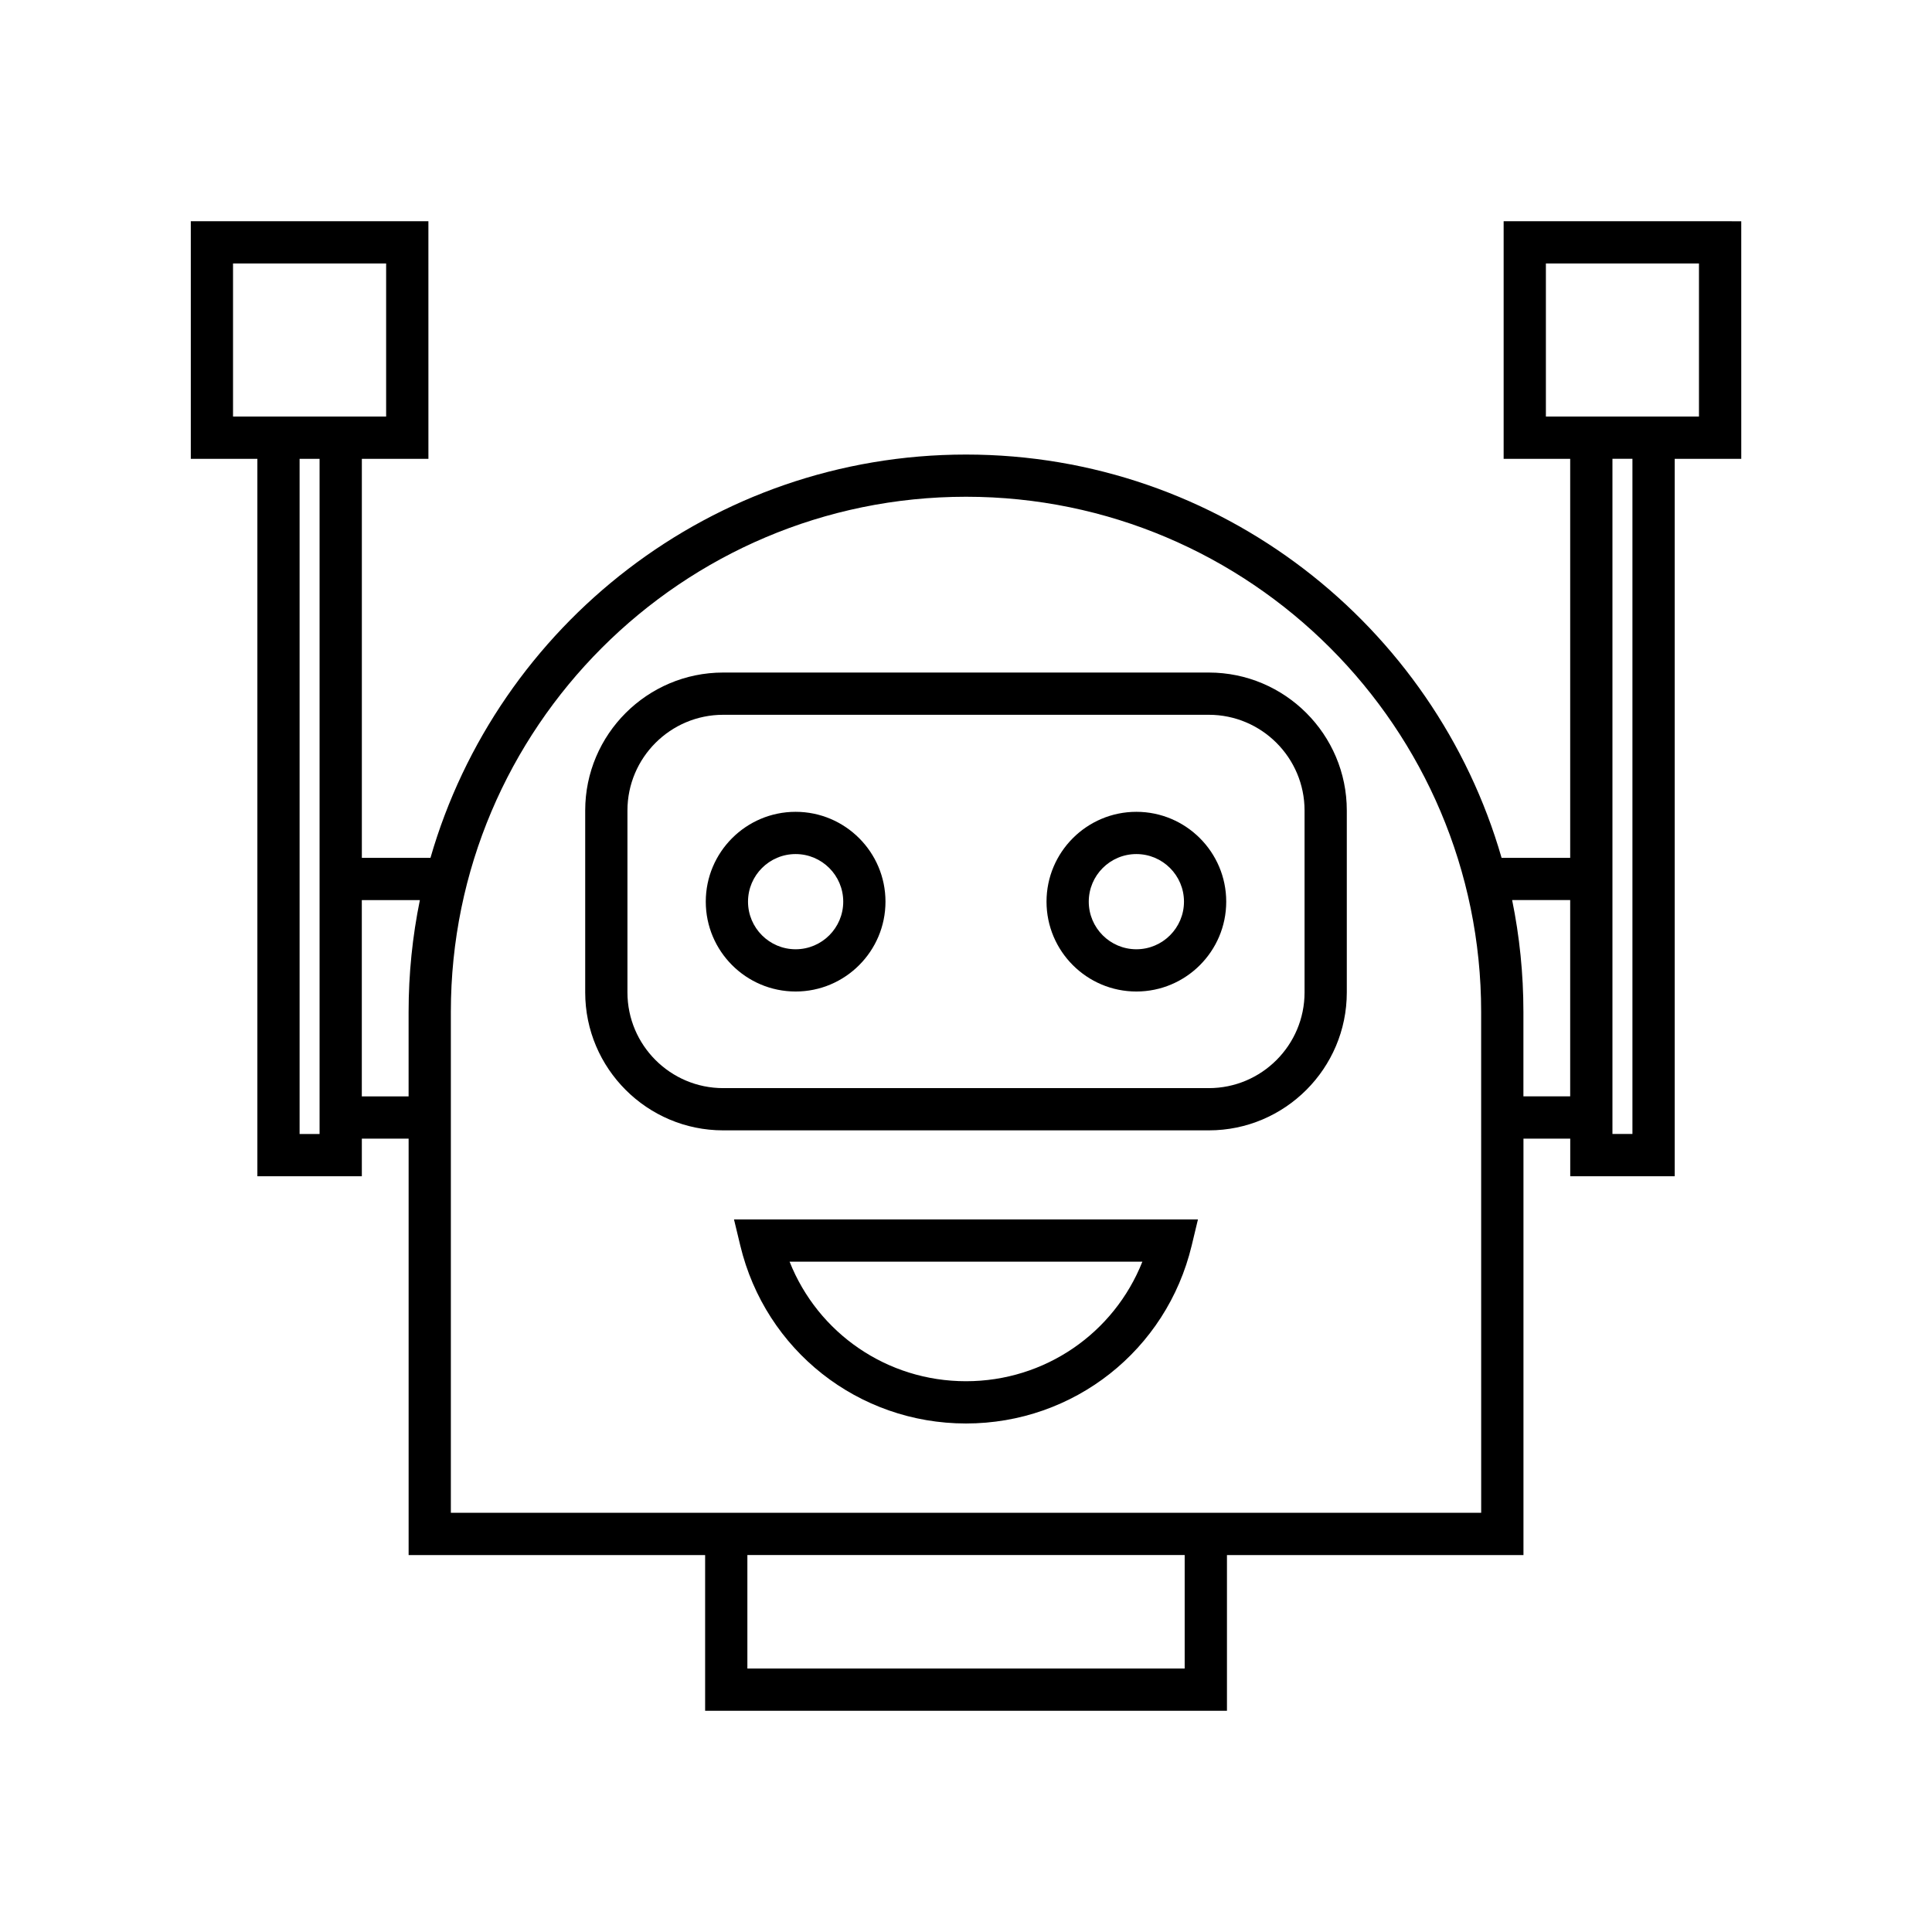
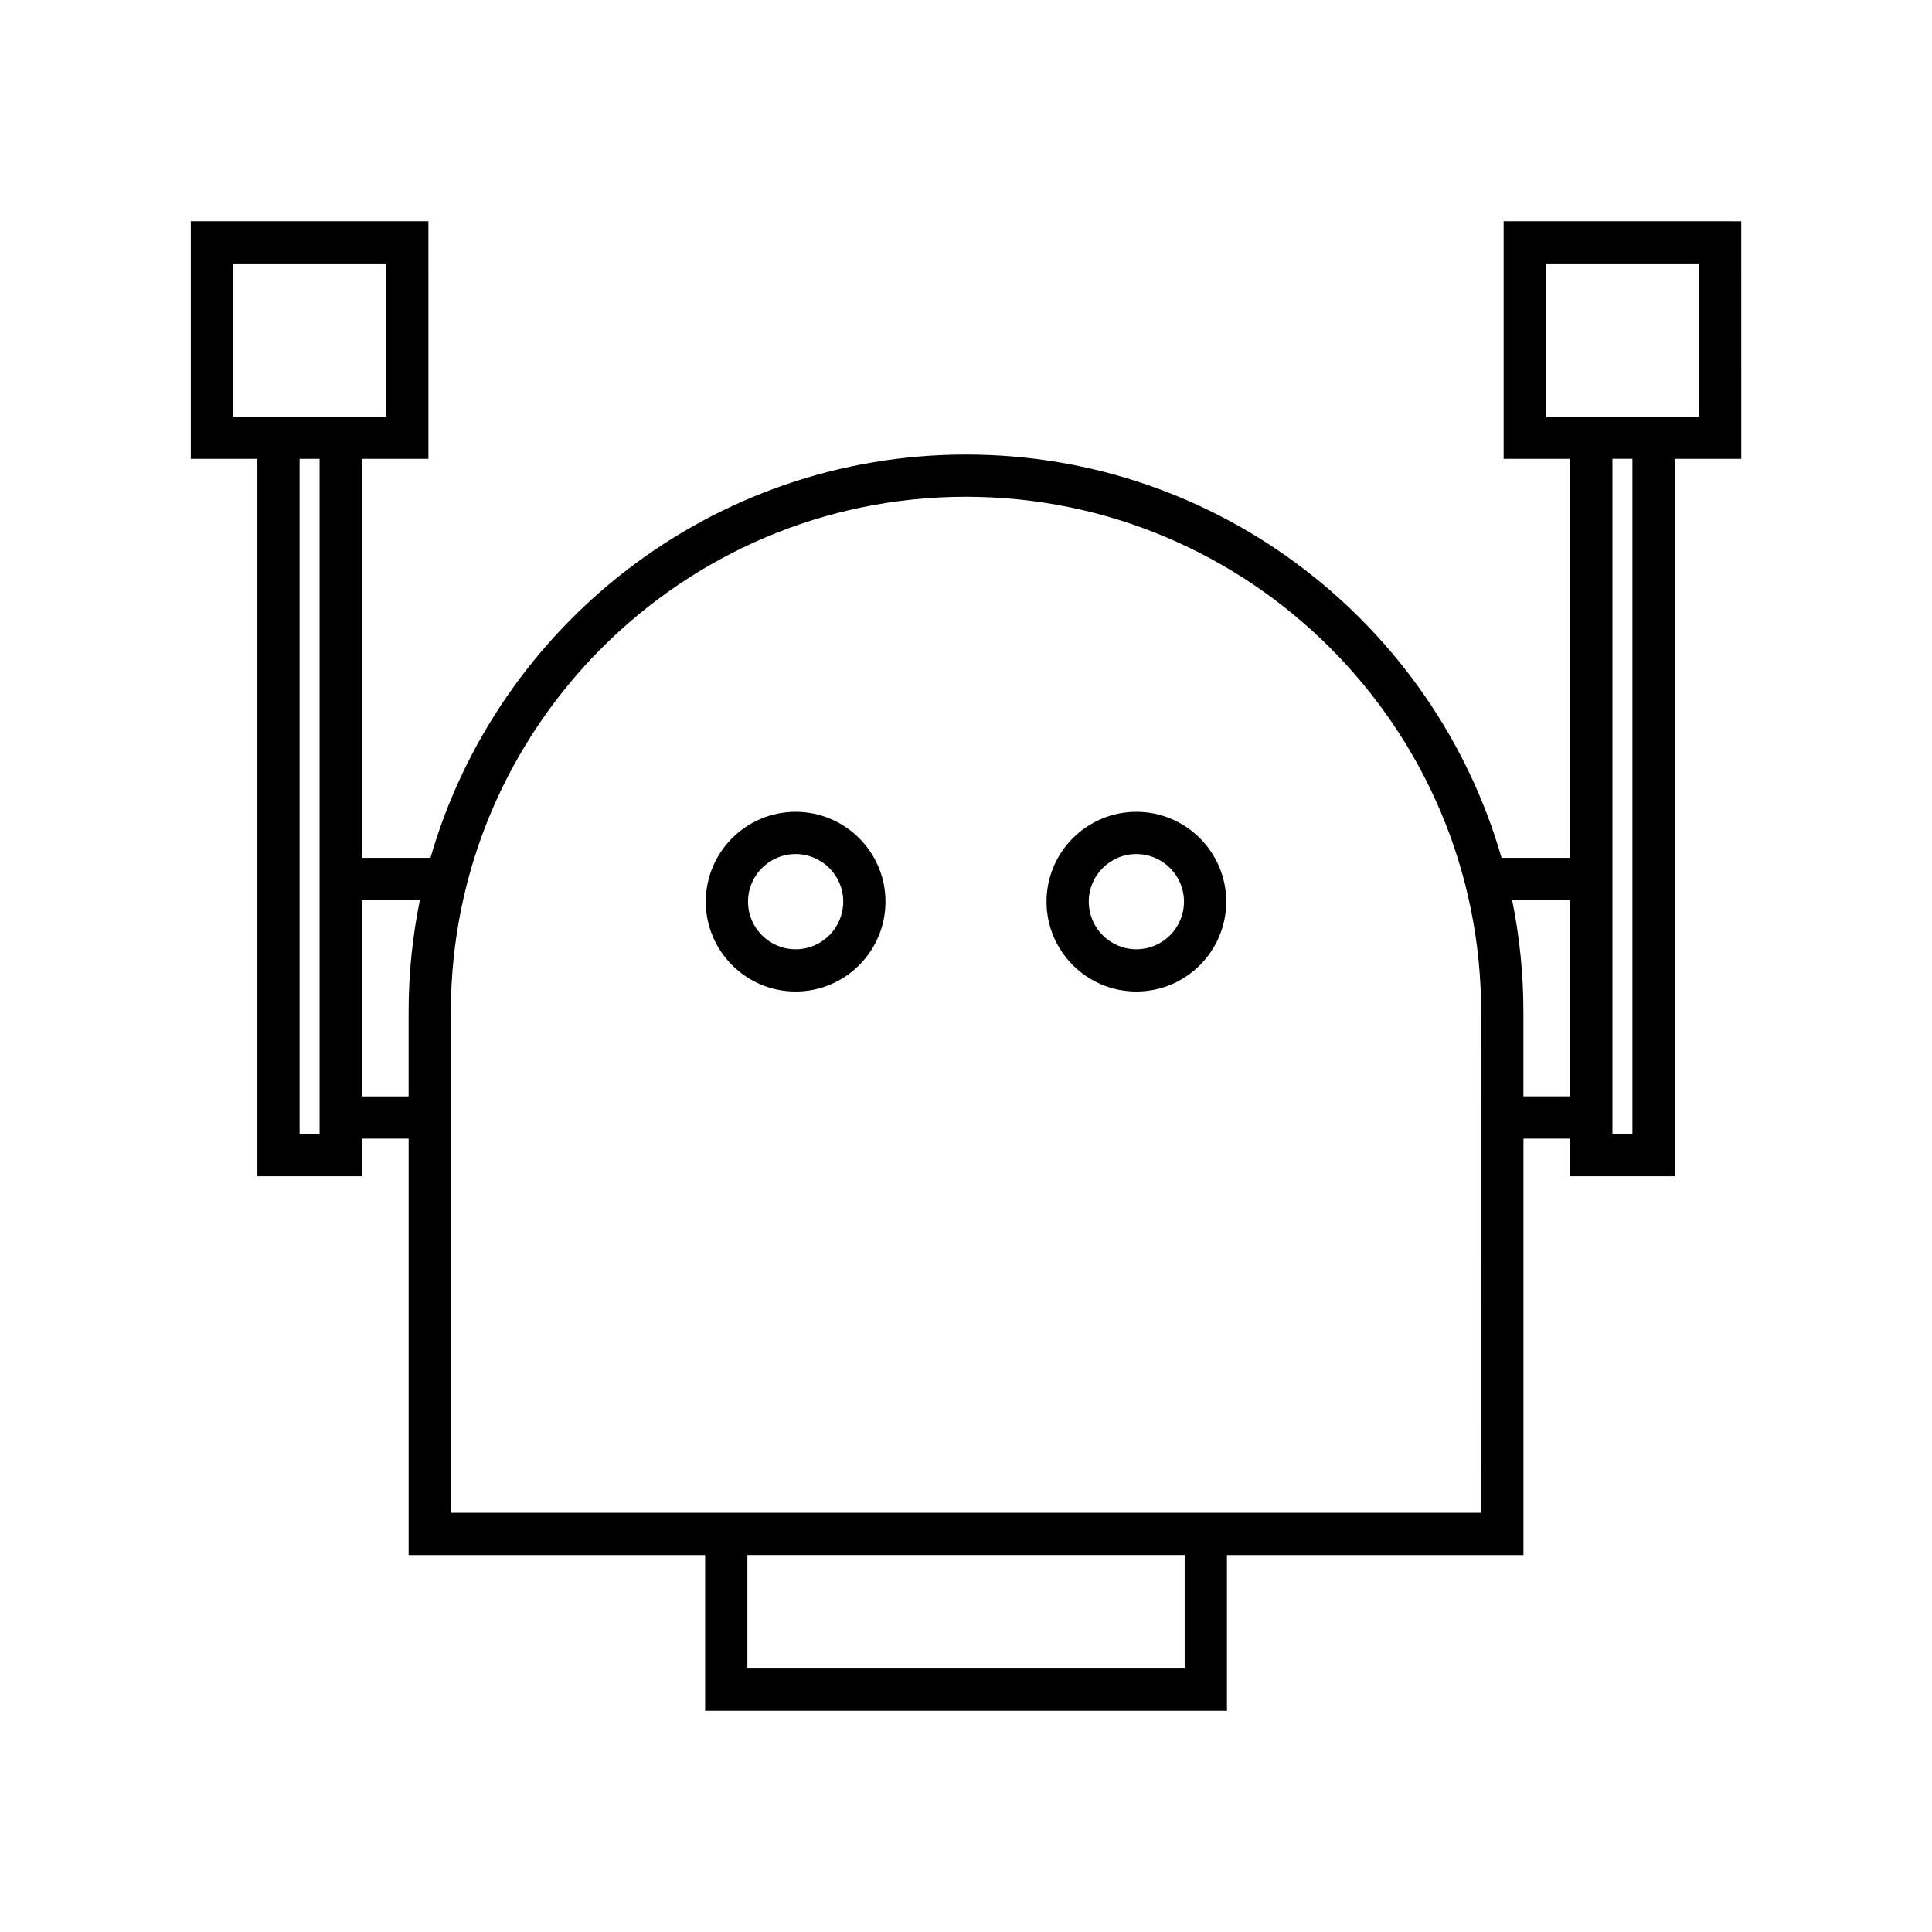
<svg xmlns="http://www.w3.org/2000/svg" fill="#000000" width="800px" height="800px" version="1.1" viewBox="144 144 512 512">
  <g>
    <path d="m542.48 202.63v62.961h17.637v105.75h-18.18c-17.766-61.645-74.648-106.88-141.93-106.88-67.289 0-124.17 45.238-141.93 106.88h-18.184v-105.75h17.641l-0.004-62.961h-62.965v62.961h17.641v190.13h27.684v-9.969h12.398v110.36h78.578v41.266h138.29v-41.266h78.578v-110.36h12.395v9.969h27.688v-190.13h17.637l-0.004-62.957zm-313.79 241.89h-5.293v-178.93h5.293zm-22.934-190.13v-40.566h40.574v40.566zm46.527 157.78v22.383h-12.398v-52.02h15.387c-1.957 9.578-2.988 19.488-2.988 29.637zm205.67 174h-115.89v-30.07h115.89zm78.578-41.266h-273.05v-132.74c0-75.277 61.242-136.52 136.52-136.52s136.52 61.242 136.52 136.52zm23.586-110.36h-12.395v-22.383c0-10.148-1.031-20.059-2.988-29.637h15.383zm16.496 9.969h-5.297v-178.93h5.297zm17.633-190.13h-40.566v-40.566h40.566z" />
-     <path d="m464.35 322.23h-128.7c-20.16 0-36.566 16.402-36.566 36.562v48.203c0 20.16 16.406 36.562 36.566 36.562h128.7c20.16 0 36.566-16.402 36.566-36.562v-48.203c0.004-20.16-16.402-36.562-36.566-36.562zm25.371 84.766c0 13.988-11.383 25.367-25.371 25.367h-128.7c-13.988 0-25.371-11.379-25.371-25.367v-48.203c0-13.988 11.383-25.367 25.371-25.367h128.7c13.988 0 25.371 11.379 25.371 25.367z" />
    <path d="m354.85 359.14c-13.133 0-23.812 10.684-23.812 23.809 0 13.133 10.684 23.812 23.812 23.812 13.133 0 23.812-10.684 23.812-23.812 0-13.125-10.68-23.809-23.812-23.809zm0 36.426c-6.961 0-12.617-5.66-12.617-12.617s5.656-12.613 12.617-12.613c6.961 0 12.617 5.656 12.617 12.613s-5.656 12.617-12.617 12.617z" />
    <path d="m445.15 359.14c-13.133 0-23.812 10.684-23.812 23.809 0 13.133 10.684 23.812 23.812 23.812 13.133 0 23.812-10.684 23.812-23.812 0-13.125-10.684-23.809-23.812-23.809zm0 36.426c-6.961 0-12.617-5.66-12.617-12.617s5.656-12.613 12.617-12.613c6.961 0 12.617 5.656 12.617 12.613s-5.66 12.617-12.617 12.617z" />
-     <path d="m340.18 474.07c6.668 27.77 31.27 47.168 59.816 47.168s53.148-19.395 59.816-47.168l1.656-6.906h-122.95zm106.56 4.289c-7.527 18.965-25.84 31.68-46.746 31.68s-39.219-12.715-46.746-31.68z" />
  </g>
</svg>